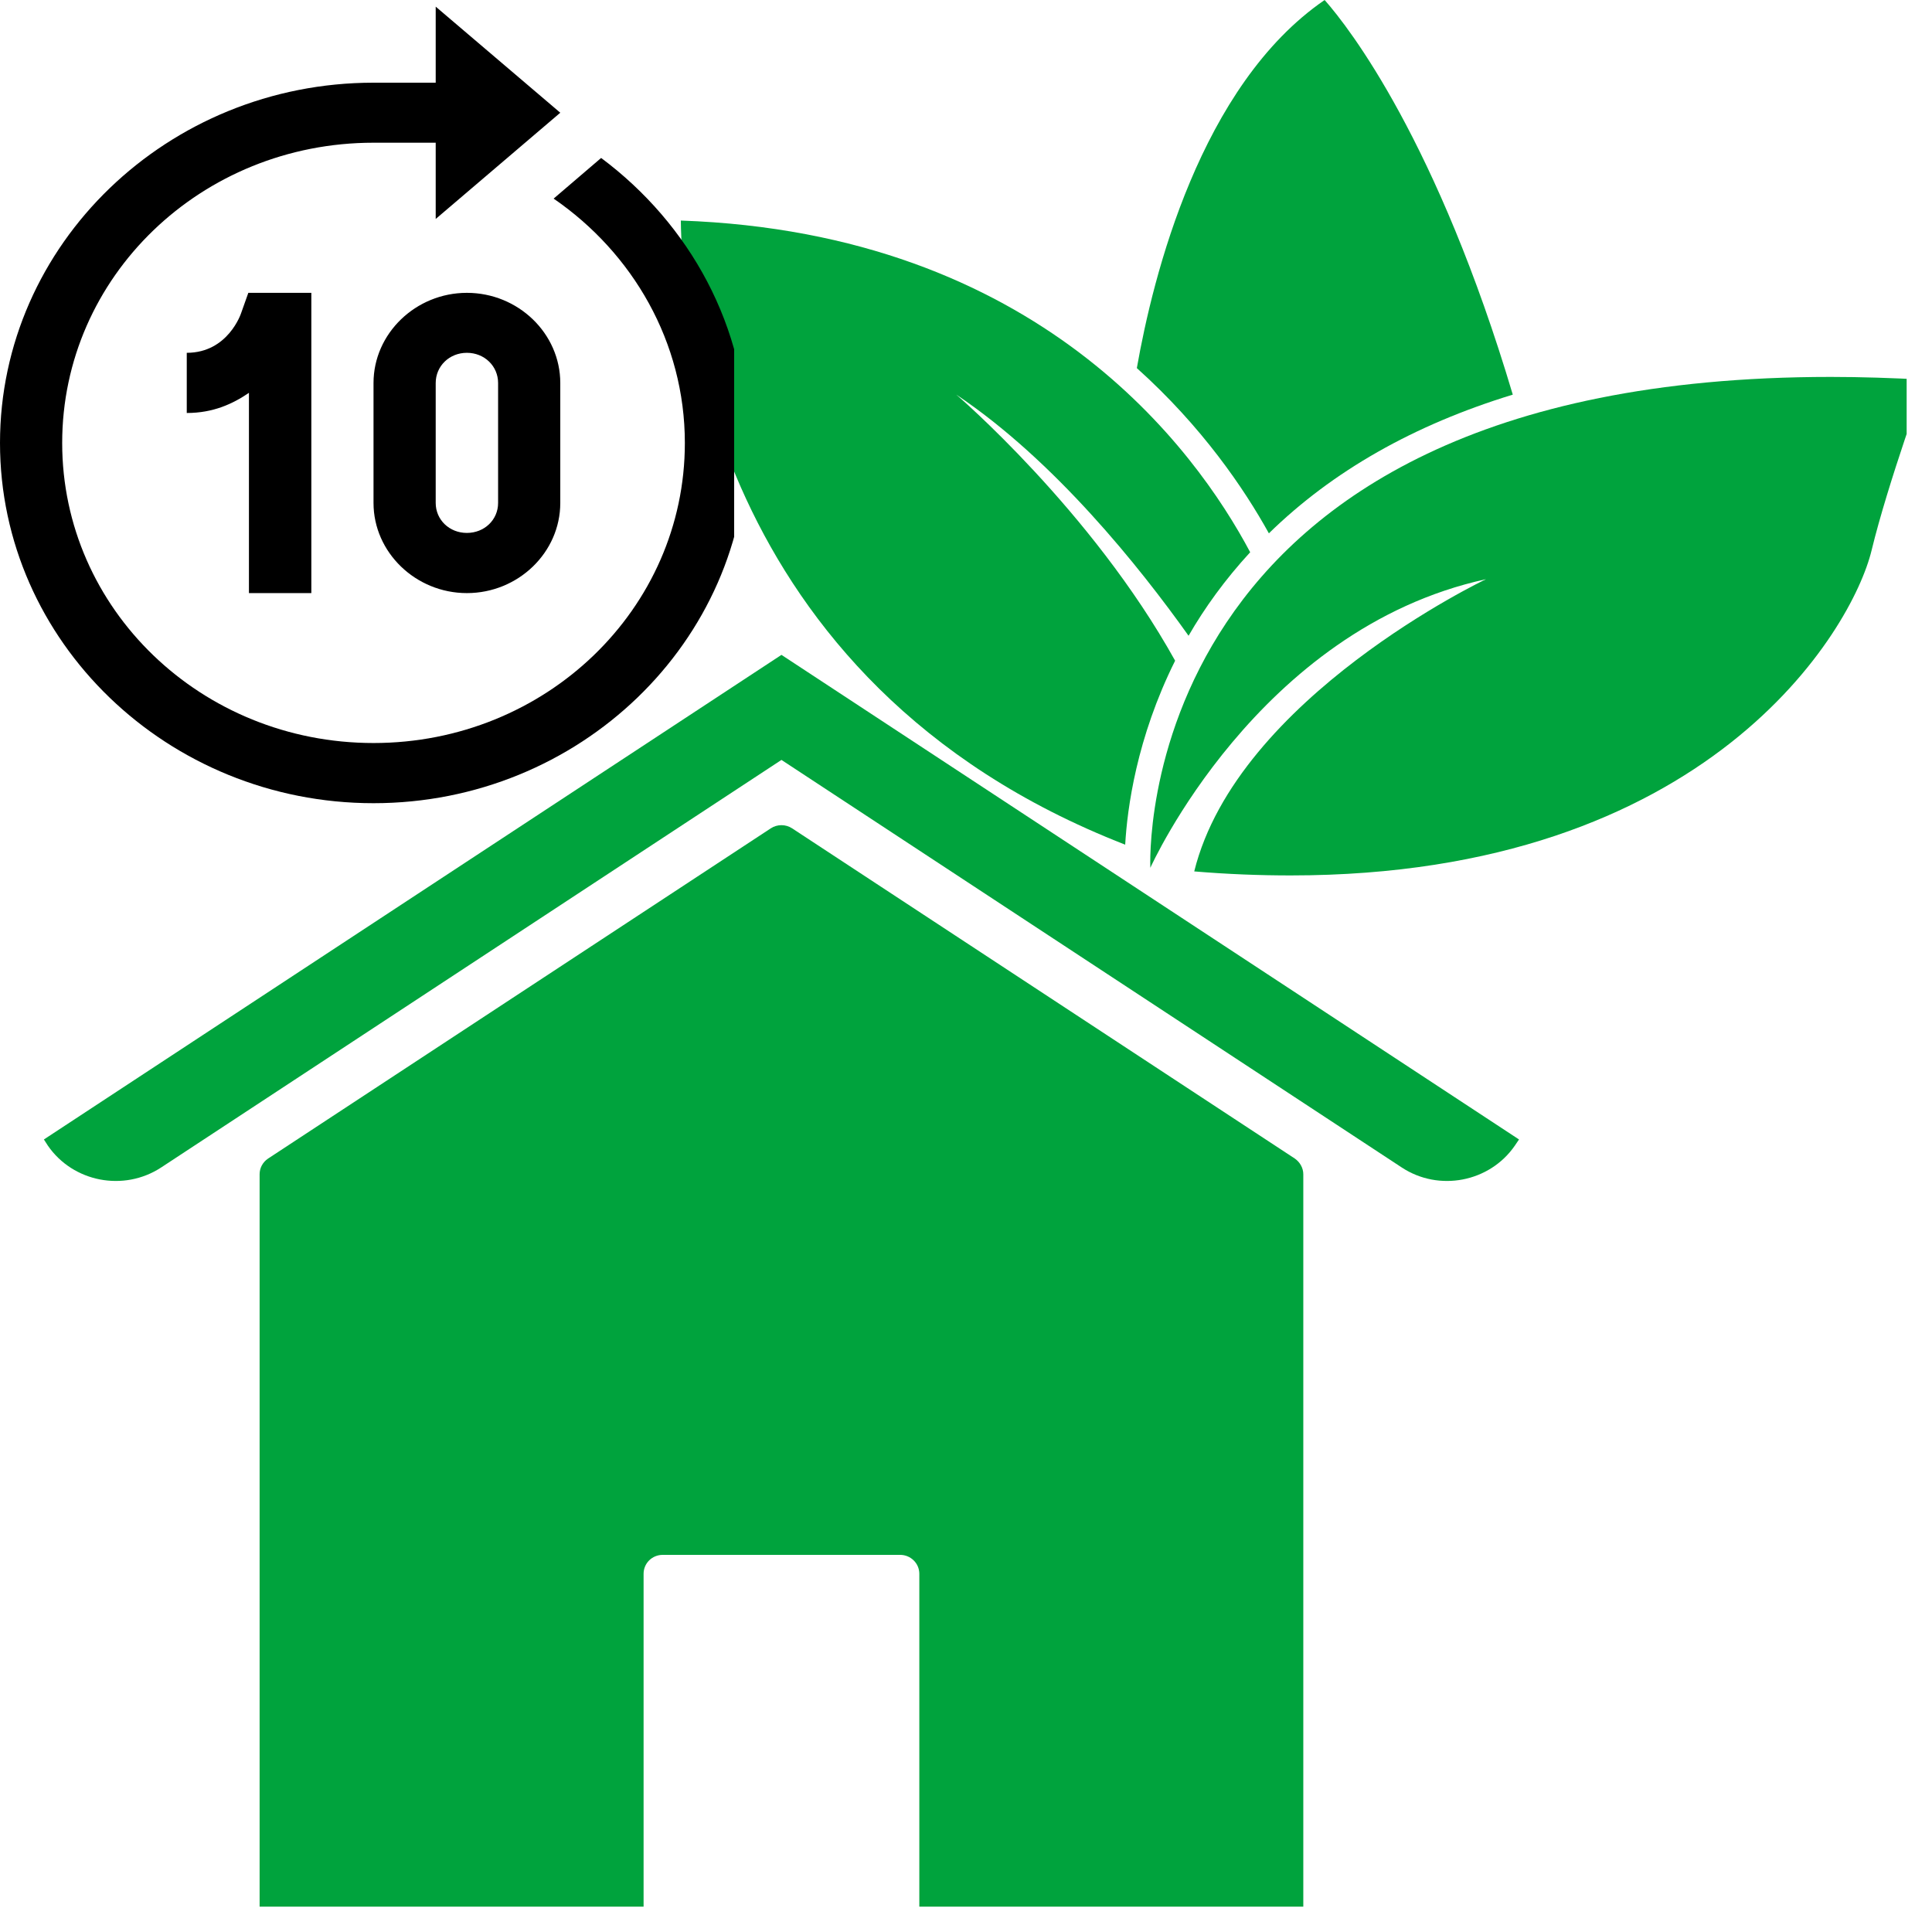
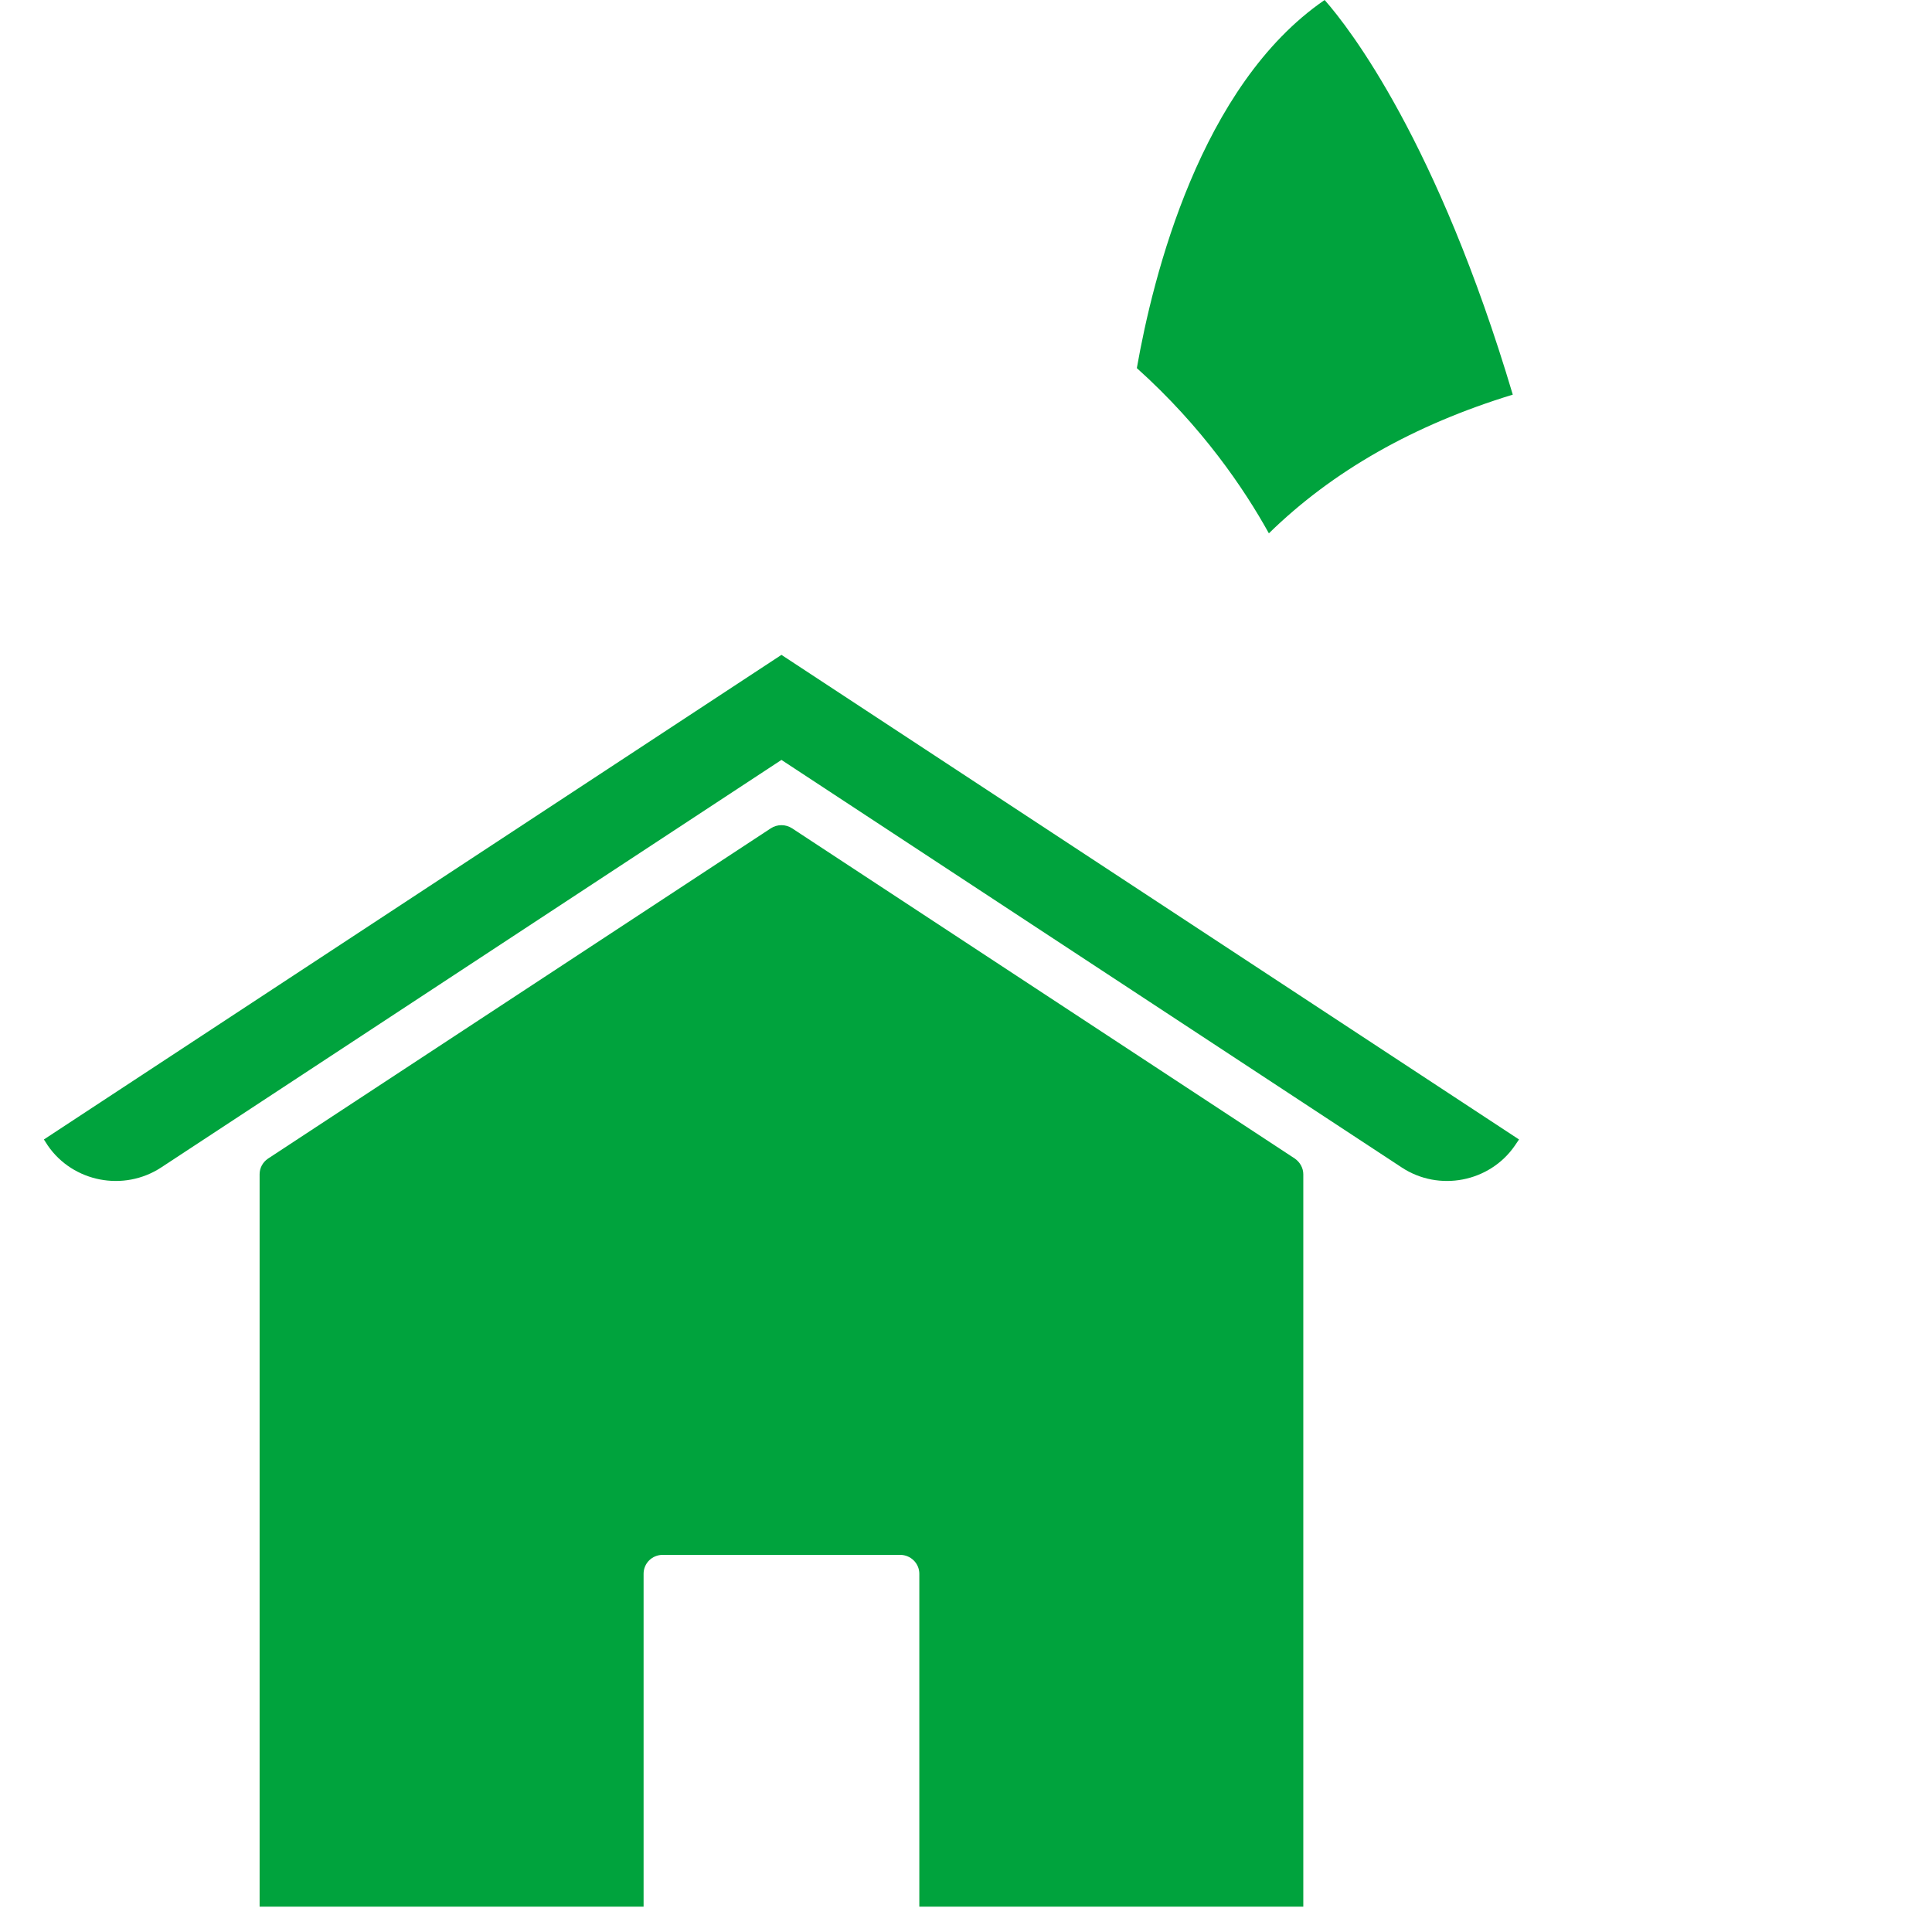
<svg xmlns="http://www.w3.org/2000/svg" width="37.5pt" height="37.5pt" viewBox="0 0 37.5 37.5" version="1.2">
  <defs>
    <clipPath id="clip1">
      <path d="M 5 16 L 26 16 L 26 37.008 L 5 37.008 Z M 5 16 " />
    </clipPath>
    <clipPath id="clip2">
      <path d="M 0.562 12 L 30 12 L 30 23 L 0.562 23 Z M 0.562 12 " />
    </clipPath>
    <clipPath id="clip3">
-       <path d="M 22 7 L 37.008 7 L 37.008 17 L 22 17 Z M 22 7 " />
-     </clipPath>
+       </clipPath>
    <clipPath id="clip4">
-       <path d="M 0 0 L 14.25 0 L 14.25 15.738 L 0 15.738 Z M 0 0 " />
-     </clipPath>
+       </clipPath>
  </defs>
  <g id="surface1">
    <g clip-path="url(#clip1)" clip-rule="nonzero">
      <path style=" stroke:none;fill-rule:nonzero;fill:rgb(0%,63.919%,23.92%);fill-opacity:1;" d="M 14.961 16.078 L 5.203 22.488 C 5.098 22.559 5.039 22.672 5.039 22.793 L 5.039 37.117 C 5.039 37.32 5.203 37.48 5.41 37.48 L 12.117 37.48 C 12.324 37.48 12.492 37.32 12.492 37.117 L 12.492 30.547 C 12.492 30.344 12.656 30.18 12.863 30.18 L 17.473 30.18 C 17.676 30.18 17.844 30.344 17.844 30.547 L 17.844 37.117 C 17.844 37.32 18.008 37.48 18.215 37.48 L 24.926 37.48 C 25.129 37.48 25.297 37.32 25.297 37.117 L 25.297 22.793 C 25.297 22.672 25.234 22.559 25.133 22.488 L 15.375 16.078 C 15.25 15.996 15.086 15.996 14.961 16.078 Z M 14.961 16.078 " />
    </g>
    <g clip-path="url(#clip2)" clip-rule="nonzero">
      <path style=" stroke:none;fill-rule:nonzero;fill:rgb(0%,63.919%,23.92%);fill-opacity:1;" d="M 27.207 22.66 L 15.168 14.75 L 3.129 22.66 C 2.402 23.137 1.418 22.945 0.93 22.238 L 0.852 22.117 L 15.168 12.711 L 29.484 22.117 L 29.402 22.238 C 28.914 22.945 27.93 23.137 27.207 22.66 Z M 27.207 22.66 " />
    </g>
    <path style=" stroke:none;fill-rule:nonzero;fill:rgb(0%,63.919%,23.92%);fill-opacity:1;" d="M 24.629 10.352 C 25.863 9.145 27.445 8.246 29.363 7.66 C 27.902 2.754 26.195 0.547 25.711 0 C 23.297 1.656 22.379 5.363 22.066 7.145 C 23.332 8.281 24.148 9.484 24.629 10.352 Z M 24.629 10.352 " />
-     <path style=" stroke:none;fill-rule:nonzero;fill:rgb(0%,63.919%,23.92%);fill-opacity:1;" d="M 13.215 4.281 C 13.227 5.711 13.711 13.23 21.84 16.395 C 21.879 15.699 22.059 14.328 22.809 12.824 C 21.188 9.906 18.562 7.66 18.562 7.66 C 20.465 8.934 22.113 10.996 23.07 12.34 C 23.383 11.797 23.777 11.25 24.266 10.719 C 23.203 8.719 20.156 4.523 13.215 4.281 Z M 13.215 4.281 " />
    <g clip-path="url(#clip3)" clip-rule="nonzero">
      <path style=" stroke:none;fill-rule:nonzero;fill:rgb(0%,63.919%,23.92%);fill-opacity:1;" d="M 36.328 10.68 C 36.645 9.371 37.375 7.371 37.375 7.371 C 36.738 7.336 36.121 7.316 35.535 7.316 C 21.871 7.316 22.328 16.844 22.328 16.844 C 22.328 16.844 24.402 12.211 28.844 11.242 C 28.844 11.242 24.016 13.535 23.18 16.914 C 23.832 16.969 24.457 16.992 25.051 16.992 C 33.16 16.992 35.953 12.234 36.328 10.68 Z M 36.328 10.68 " />
    </g>
    <g clip-path="url(#clip4)" clip-rule="nonzero">
      <path style=" stroke:none;fill-rule:nonzero;fill:rgb(0%,0%,0%);fill-opacity:1;" d="M 8.457 0.129 L 8.457 1.605 L 7.25 1.605 C 3.254 1.605 0 4.742 0 8.598 C 0 12.453 3.254 15.59 7.25 15.59 C 11.246 15.59 14.5 12.453 14.5 8.598 C 14.5 6.348 13.387 4.348 11.668 3.066 L 10.746 3.855 C 12.281 4.91 13.293 6.641 13.293 8.598 C 13.293 11.82 10.594 14.422 7.25 14.422 C 3.906 14.422 1.207 11.82 1.207 8.598 C 1.207 5.371 3.906 2.77 7.25 2.77 L 8.457 2.77 L 8.457 4.25 L 10.875 2.188 Z M 4.82 5.684 L 4.68 6.078 C 4.68 6.078 4.43 6.848 3.625 6.848 L 3.625 8.016 C 4.137 8.016 4.516 7.84 4.832 7.625 L 4.832 11.512 L 6.043 11.512 L 6.043 5.684 Z M 9.062 5.684 C 8.07 5.684 7.25 6.473 7.25 7.434 L 7.25 9.762 C 7.25 10.723 8.07 11.512 9.062 11.512 C 10.059 11.512 10.875 10.723 10.875 9.762 L 10.875 7.434 C 10.875 6.473 10.059 5.684 9.062 5.684 Z M 9.062 6.848 C 9.402 6.848 9.668 7.105 9.668 7.434 L 9.668 9.762 C 9.668 10.09 9.402 10.344 9.062 10.344 C 8.723 10.344 8.457 10.09 8.457 9.762 L 8.457 7.434 C 8.457 7.105 8.723 6.848 9.062 6.848 Z M 9.062 6.848 " />
    </g>
  </g>
</svg>